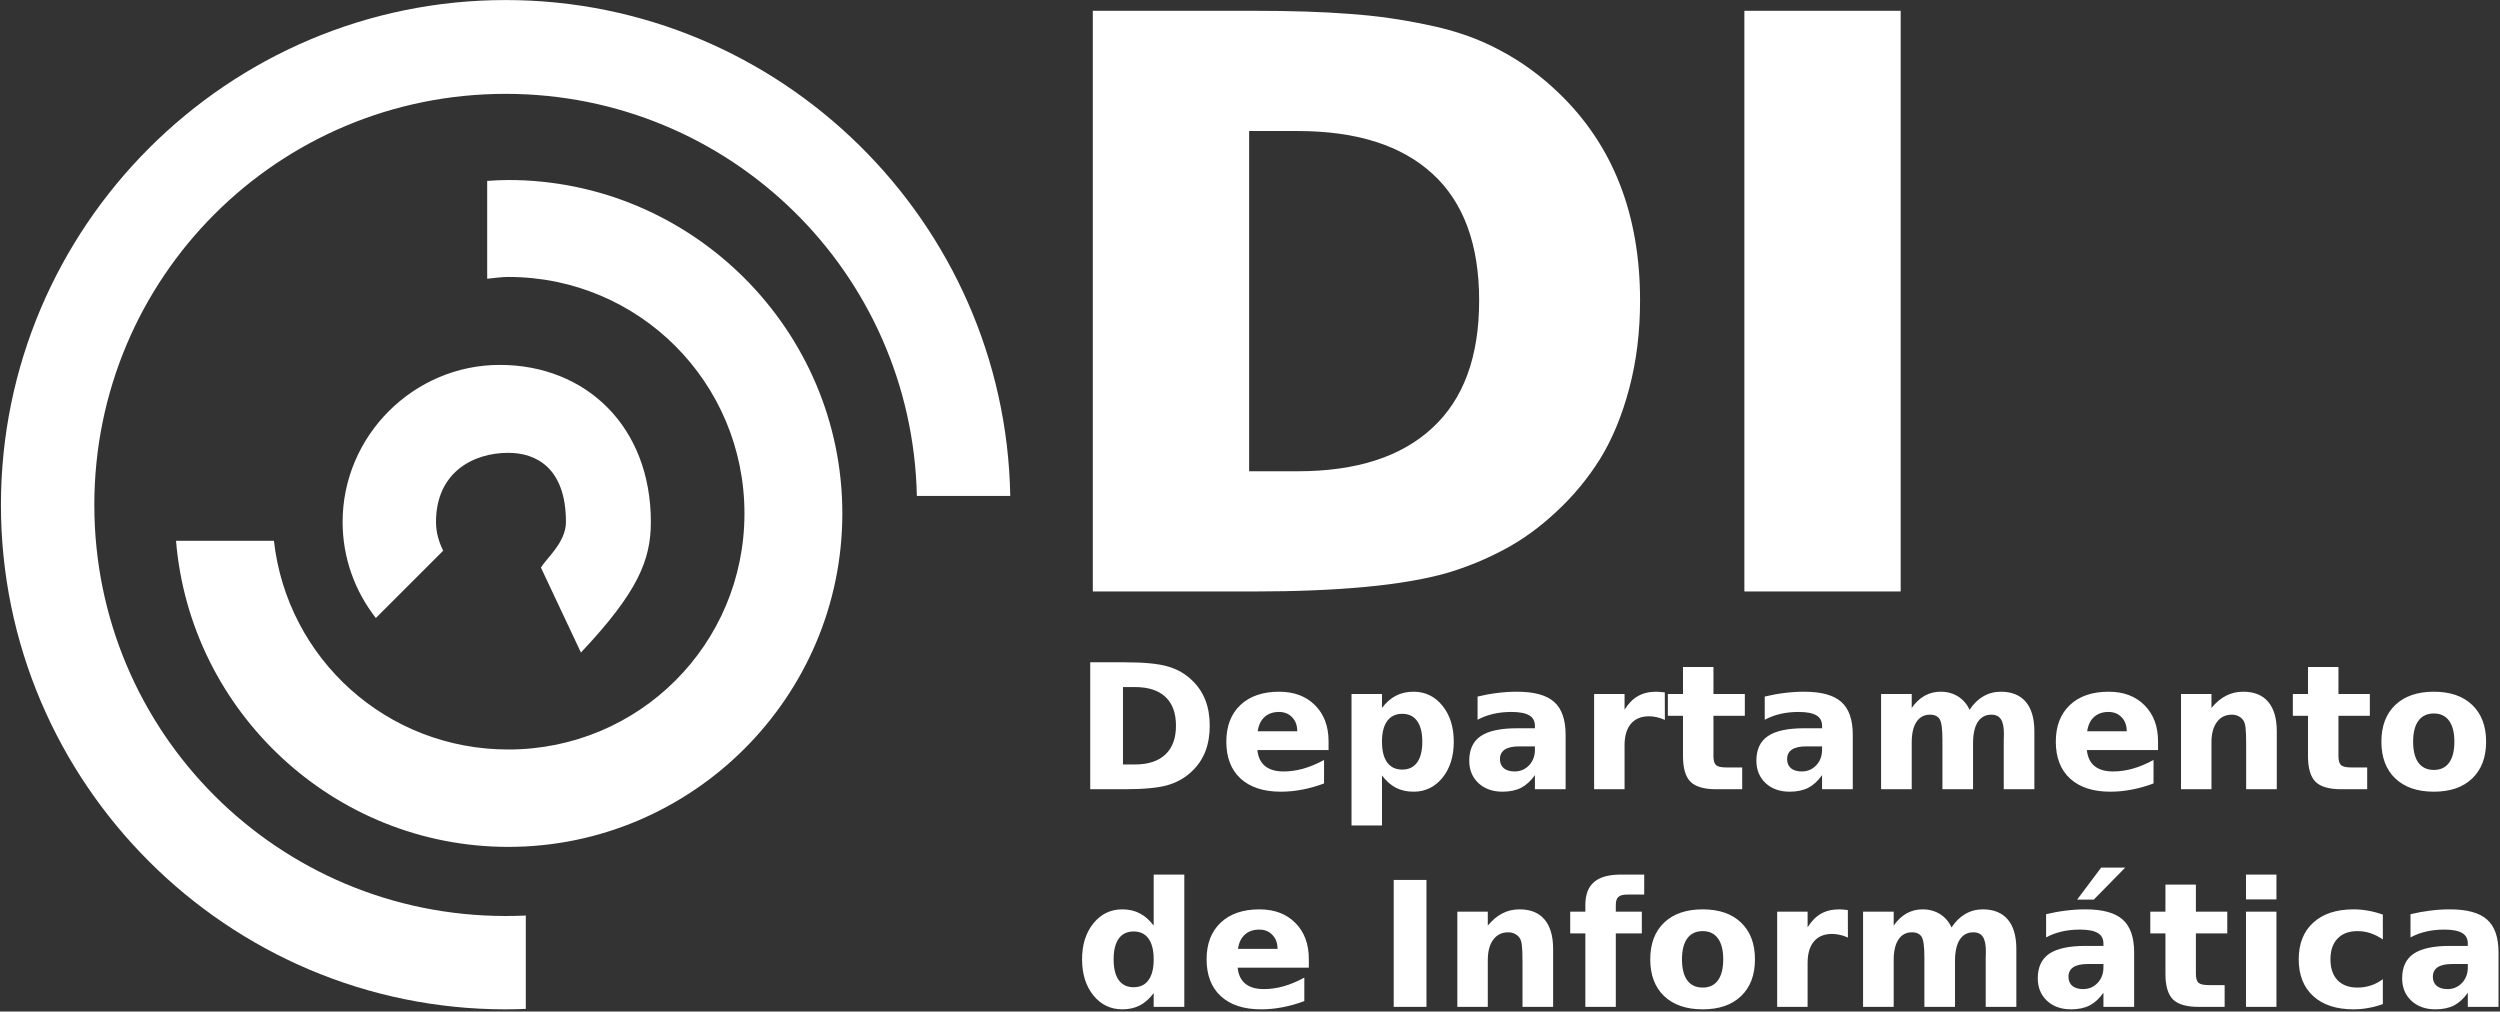
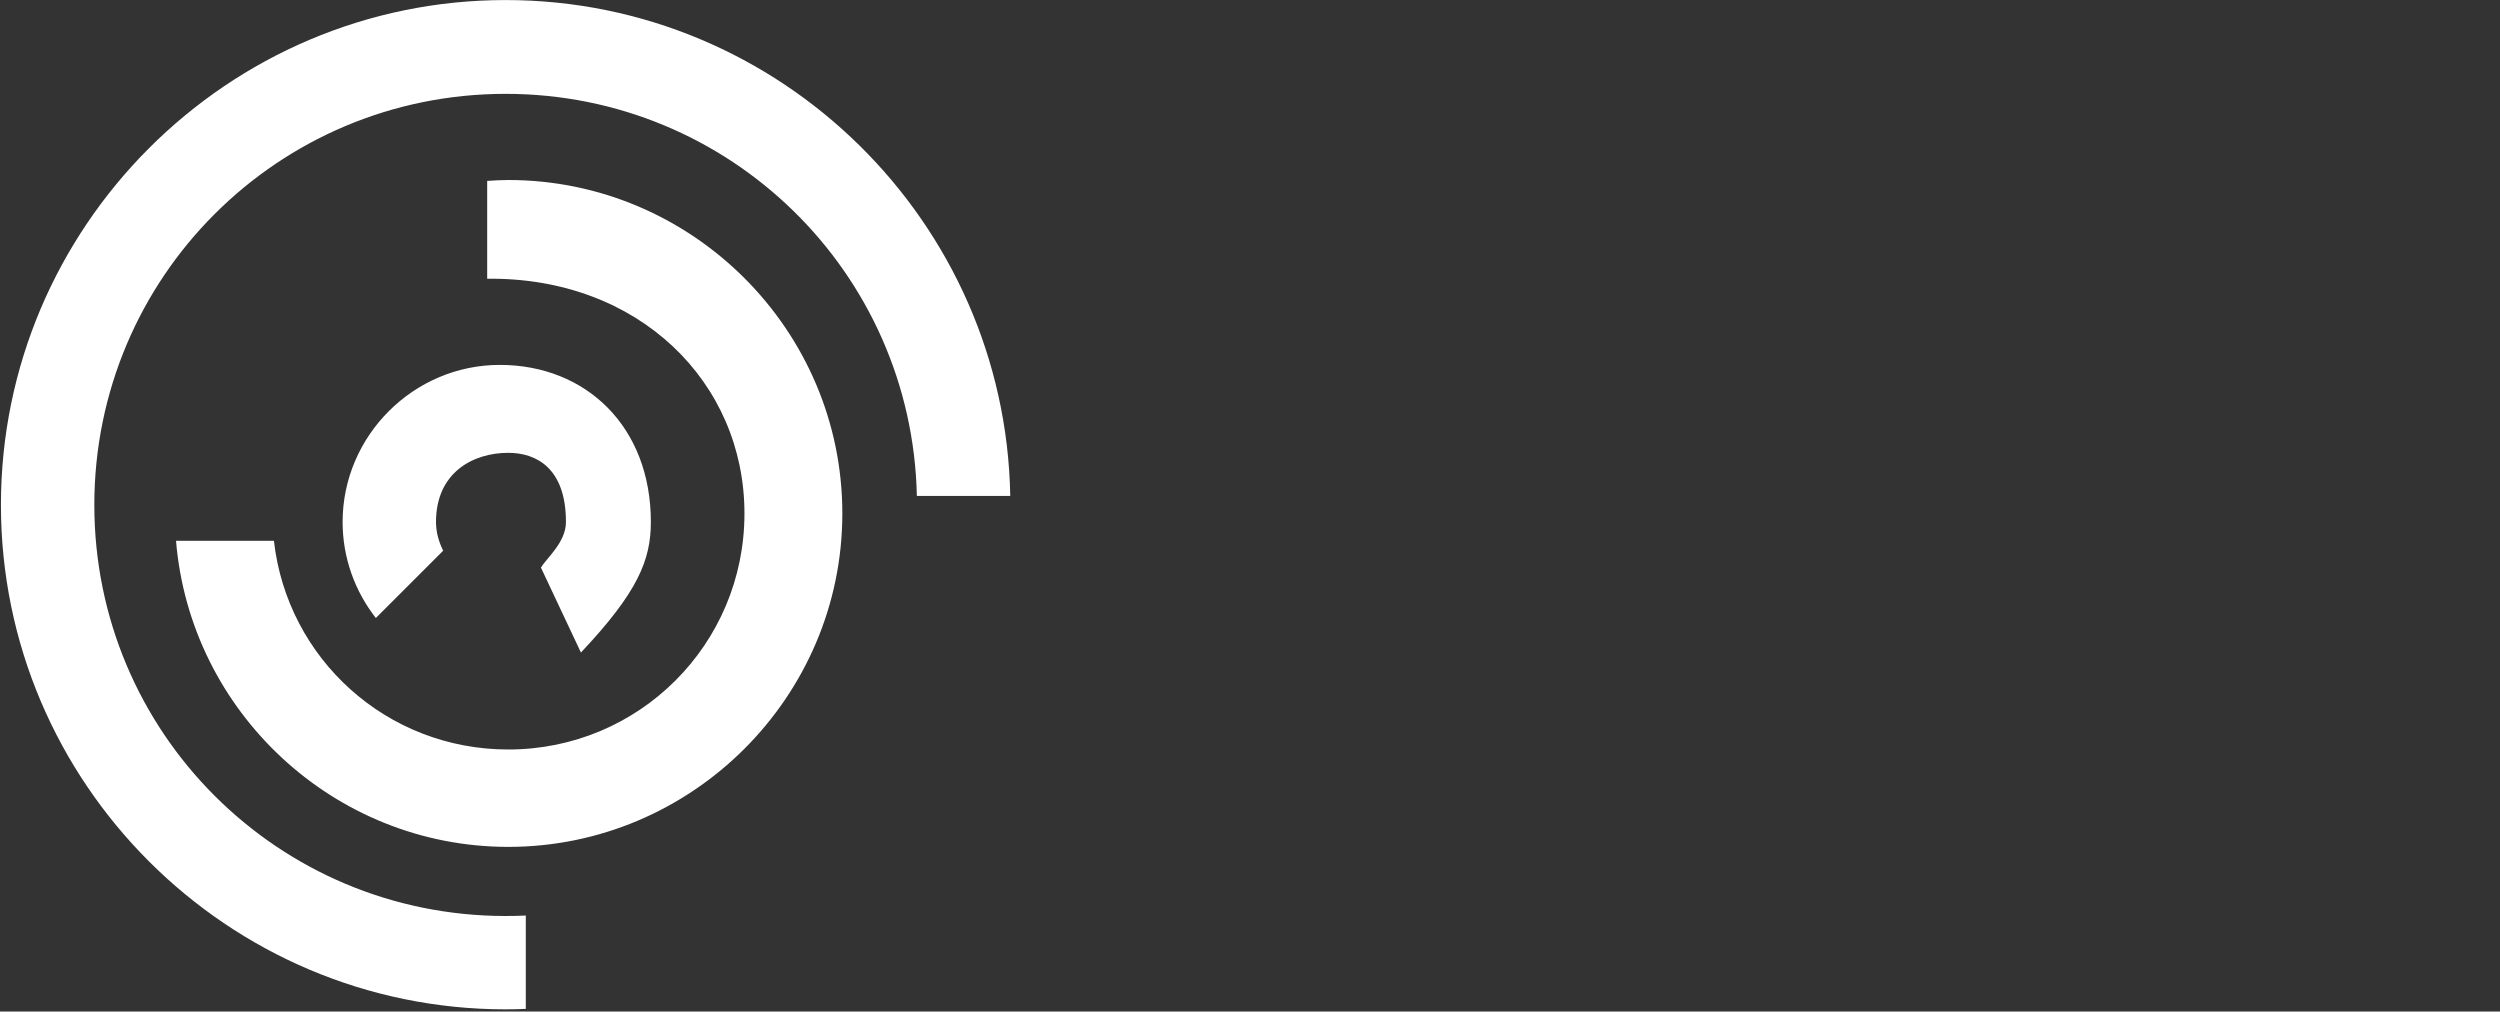
<svg xmlns="http://www.w3.org/2000/svg" width="865" height="350" viewBox="0 0 865 350" fill="none">
  <rect x="0" y="0" width="865" height="350" fill="#333333" stroke="none" />
-   <path d="M174.936 0.018C78.704 0.018 0.323 78.517 0.323 174.702C0.323 270.887 78.704 349.231 174.936 349.231C177.269 349.231 179.615 349.167 181.927 349.076V316.779C179.599 316.891 177.292 316.934 174.936 316.934C96.188 316.934 32.636 253.412 32.636 174.702C32.636 95.992 96.188 32.471 174.936 32.471C252.638 32.471 315.576 94.338 317.236 171.597H349.549C347.882 76.834 270.13 0.018 174.936 0.018ZM175.868 62.283C173.384 62.284 171.013 62.437 168.567 62.594V96.444C171.006 96.227 173.37 95.823 175.868 95.823C221.149 95.824 257.582 132.394 257.582 177.653C257.582 222.912 221.149 259.327 175.868 259.327C133.757 259.328 99.39 227.932 94.776 187.124H60.909C65.779 246.226 115.518 293.022 175.868 293.022C239.419 293.022 291.448 241.173 291.448 177.653C291.448 114.133 239.419 62.283 175.868 62.283ZM172.917 126.257C143.093 126.257 118.544 150.793 118.544 180.603C118.544 193.089 122.846 204.615 130.04 213.832L153.342 190.54C151.858 187.561 150.857 184.218 150.857 180.603C150.857 163.587 163.528 156.677 175.868 156.677C185.447 156.677 195.817 161.86 195.817 180.603C195.817 187.772 188.901 193.256 187.175 196.41L201.002 225.777C220.728 204.871 225.198 193.728 225.198 180.603C225.198 147.589 202.74 126.257 172.917 126.257Z" fill="white" />
-   <path d="M513.301 103.995C513.301 84.202 507.775 69.226 496.725 59.063C485.674 48.901 469.76 43.82 448.985 43.82H430.685V164.57H448.985C469.672 164.57 485.541 159.445 496.592 149.195C507.731 138.944 513.301 123.879 513.301 103.995ZM379.63 5.25H433.47C446.642 5.25 457.737 5.603 466.755 6.311C475.772 6.929 484.834 8.21 493.94 10.155C503.046 12.01 511.179 14.882 518.34 18.769C525.589 22.569 532.308 27.473 538.497 33.482C556.797 51.155 565.947 74.658 565.947 103.995C565.947 114.777 564.709 124.806 562.234 134.084C559.758 143.362 556.443 151.36 552.288 158.075C548.133 164.702 543.182 170.667 537.436 175.969C531.778 181.27 525.855 185.556 519.666 188.825C513.566 192.095 507.112 194.746 500.305 196.779C485.453 201.02 463.174 203.14 433.47 203.14H379.63V5.25ZM605.067 5.25H656.122V203.14H605.067V5.25Z" fill="white" stroke="white" stroke-width="3.029" />
-   <path d="M388.551 237.715V264.512H392.613C397.243 264.512 400.774 263.365 403.207 261.071C405.66 258.777 406.886 255.442 406.886 251.07C406.886 246.716 405.67 243.402 403.237 241.127C400.804 238.852 397.263 237.715 392.613 237.715H388.551ZM377.221 229.155H389.169C395.84 229.155 400.804 229.635 404.061 230.596C407.337 231.538 410.143 233.146 412.478 235.42C414.538 237.401 416.068 239.686 417.069 242.274C418.069 244.863 418.57 247.795 418.57 251.07C418.57 254.384 418.069 257.345 417.069 259.953C416.068 262.542 414.538 264.826 412.478 266.807C410.123 269.081 407.298 270.7 404.002 271.66C400.706 272.602 395.762 273.072 389.169 273.072H377.221V229.155ZM459.683 256.511V259.512H435.05C435.305 261.983 436.198 263.836 437.729 265.071C439.259 266.307 441.397 266.925 444.144 266.925C446.361 266.925 448.627 266.601 450.942 265.954C453.277 265.287 455.671 264.287 458.123 262.953V271.072C455.632 272.013 453.14 272.719 450.648 273.19C448.156 273.68 445.665 273.925 443.173 273.925C437.209 273.925 432.568 272.415 429.253 269.395C425.957 266.356 424.309 262.101 424.309 256.629C424.309 251.256 425.927 247.03 429.164 243.951C432.421 240.872 436.895 239.333 442.584 239.333C447.764 239.333 451.904 240.892 455.004 244.01C458.123 247.128 459.683 251.295 459.683 256.511ZM448.853 253.011C448.853 251.011 448.264 249.403 447.087 248.187C445.93 246.951 444.409 246.334 442.526 246.334C440.485 246.334 438.827 246.912 437.552 248.069C436.277 249.207 435.482 250.854 435.168 253.011H448.853ZM478.165 268.307V285.603H467.629V240.127H478.165V244.951C479.617 243.029 481.226 241.617 482.991 240.715C484.757 239.794 486.788 239.333 489.083 239.333C493.145 239.333 496.48 240.95 499.09 244.186C501.699 247.402 503.004 251.55 503.004 256.629C503.004 261.708 501.699 265.866 499.09 269.101C496.48 272.318 493.145 273.925 489.083 273.925C486.788 273.925 484.757 273.474 482.991 272.572C481.226 271.651 479.617 270.229 478.165 268.307ZM485.169 246.981C482.913 246.981 481.177 247.814 479.96 249.481C478.763 251.128 478.165 253.511 478.165 256.629C478.165 259.747 478.763 262.14 479.96 263.806C481.177 265.454 482.913 266.278 485.169 266.277C487.426 266.278 489.142 265.454 490.32 263.806C491.516 262.159 492.115 259.767 492.115 256.629C492.115 253.492 491.516 251.099 490.32 249.452C489.142 247.804 487.426 246.981 485.169 246.981ZM525.606 258.247C523.408 258.247 521.75 258.62 520.632 259.365C519.533 260.11 518.984 261.208 518.984 262.659C518.984 263.993 519.426 265.042 520.308 265.807C521.211 266.552 522.457 266.925 524.046 266.925C526.028 266.925 527.695 266.219 529.049 264.807C530.403 263.375 531.08 261.591 531.08 259.453V258.247H525.606ZM541.704 254.276V273.072H531.08V268.189C529.667 270.189 528.078 271.651 526.312 272.572C524.546 273.474 522.398 273.925 519.867 273.925C516.453 273.925 513.677 272.935 511.538 270.954C509.419 268.954 508.36 266.366 508.36 263.189C508.36 259.326 509.684 256.492 512.333 254.688C515.001 252.884 519.18 251.981 524.87 251.981H531.08V251.158C531.08 249.491 530.422 248.275 529.108 247.51C527.793 246.726 525.743 246.334 522.957 246.334C520.701 246.334 518.602 246.559 516.659 247.01C514.717 247.461 512.912 248.138 511.244 249.04V241.009C513.5 240.46 515.766 240.048 518.042 239.774C520.318 239.48 522.594 239.333 524.87 239.333C530.815 239.333 535.102 240.509 537.731 242.863C540.38 245.196 541.704 249.001 541.704 254.276ZM576.048 249.099C575.126 248.668 574.204 248.354 573.282 248.157C572.38 247.942 571.467 247.834 570.545 247.834C567.838 247.834 565.748 248.707 564.277 250.452C562.825 252.178 562.099 254.658 562.099 257.894V273.072H551.563V240.127H562.099V245.539C563.452 243.382 565.002 241.814 566.749 240.833C568.514 239.833 570.624 239.333 573.076 239.333C573.429 239.333 573.812 239.352 574.224 239.392C574.636 239.411 575.234 239.47 576.019 239.568L576.048 249.099ZM592.853 230.773V240.127H603.712V247.657H592.853V261.63C592.853 263.159 593.157 264.199 593.765 264.748C594.373 265.277 595.58 265.542 597.385 265.542H602.8V273.072H593.765C589.606 273.072 586.653 272.21 584.907 270.484C583.18 268.739 582.317 265.787 582.317 261.63V247.657H577.078V240.127H582.317V230.773H592.853ZM624.961 258.247C622.763 258.247 621.105 258.62 619.987 259.365C618.888 260.11 618.339 261.208 618.339 262.659C618.339 263.993 618.78 265.042 619.663 265.807C620.566 266.552 621.812 266.925 623.401 266.925C625.383 266.925 627.05 266.219 628.404 264.807C629.758 263.375 630.435 261.591 630.435 259.453V258.247H624.961ZM641.059 254.276V273.072H630.435V268.189C629.022 270.189 627.433 271.651 625.667 272.572C623.901 273.474 621.753 273.925 619.222 273.925C615.808 273.925 613.032 272.935 610.893 270.954C608.774 268.954 607.715 266.366 607.715 263.189C607.715 259.326 609.039 256.492 611.688 254.688C614.356 252.884 618.535 251.981 624.225 251.981H630.435V251.158C630.435 249.491 629.777 248.275 628.463 247.51C627.148 246.726 625.098 246.334 622.312 246.334C620.056 246.334 617.956 246.559 616.014 247.01C614.072 247.461 612.267 248.138 610.599 249.04V241.009C612.855 240.46 615.121 240.048 617.397 239.774C619.673 239.48 621.949 239.333 624.225 239.333C630.17 239.333 634.457 240.509 637.086 242.863C639.734 245.196 641.059 249.001 641.059 254.276ZM681.466 245.598C682.8 243.559 684.379 242.009 686.204 240.951C688.048 239.872 690.069 239.333 692.267 239.333C696.053 239.333 698.937 240.499 700.919 242.833C702.9 245.167 703.891 248.559 703.891 253.011V273.072H693.297V255.894C693.316 255.639 693.326 255.374 693.326 255.099C693.346 254.825 693.355 254.433 693.356 253.923C693.355 251.589 693.012 249.903 692.325 248.863C691.639 247.805 690.53 247.275 689 247.275C686.999 247.275 685.449 248.099 684.35 249.746C683.271 251.393 682.712 253.775 682.673 256.894V273.072H672.078V255.894C672.078 252.246 671.764 249.903 671.136 248.863C670.508 247.805 669.39 247.275 667.781 247.275C665.76 247.275 664.2 248.108 663.102 249.775C662.003 251.423 661.454 253.786 661.454 256.864V273.072H650.859V240.127H661.454V244.951C662.749 243.088 664.23 241.686 665.898 240.745C667.585 239.803 669.439 239.333 671.46 239.333C673.736 239.333 675.747 239.882 677.493 240.98C679.239 242.078 680.563 243.617 681.466 245.598ZM746.682 256.511V259.512H722.05C722.305 261.983 723.197 263.836 724.728 265.071C726.258 266.307 728.397 266.925 731.143 266.925C733.36 266.925 735.626 266.601 737.942 265.954C740.276 265.287 742.67 264.287 745.122 262.953V271.072C742.631 272.013 740.139 272.719 737.647 273.19C735.156 273.68 732.664 273.925 730.172 273.925C724.208 273.925 719.568 272.415 716.252 269.395C712.956 266.356 711.308 262.101 711.308 256.629C711.308 251.256 712.926 247.03 716.164 243.951C719.42 240.872 723.894 239.333 729.584 239.333C734.763 239.333 738.903 240.892 742.003 244.01C745.122 247.128 746.682 251.295 746.682 256.511ZM735.852 253.011C735.852 251.011 735.263 249.403 734.086 248.187C732.929 246.951 731.408 246.334 729.525 246.334C727.484 246.334 725.826 246.912 724.551 248.069C723.276 249.207 722.481 250.854 722.167 253.011H735.852ZM787.766 253.011V273.072H777.172V269.807V257.717C777.171 254.874 777.103 252.913 776.965 251.834C776.848 250.756 776.632 249.961 776.318 249.452C775.906 248.765 775.347 248.236 774.641 247.863C773.934 247.471 773.13 247.275 772.227 247.275C770.03 247.275 768.303 248.128 767.048 249.834C765.792 251.52 765.164 253.864 765.164 256.864V273.072H754.628V240.127H765.164V244.951C766.753 243.029 768.441 241.617 770.226 240.715C772.011 239.794 773.983 239.333 776.141 239.333C779.948 239.333 782.832 240.499 784.794 242.833C786.775 245.167 787.766 248.559 787.766 253.011ZM809.103 230.773V240.127H819.962V247.657H809.103V261.63C809.103 263.159 809.407 264.199 810.015 264.748C810.623 265.277 811.83 265.542 813.635 265.542H819.05V273.072H810.015C805.856 273.072 802.903 272.21 801.157 270.484C799.43 268.739 798.567 265.787 798.567 261.63V247.657H793.328V240.127H798.567V230.773H809.103ZM842.123 246.863C839.788 246.863 838.003 247.706 836.767 249.393C835.55 251.06 834.942 253.472 834.942 256.629C834.942 259.787 835.55 262.208 836.767 263.895C838.003 265.562 839.788 266.395 842.123 266.395C844.419 266.395 846.174 265.562 847.391 263.895C848.607 262.208 849.216 259.787 849.216 256.629C849.216 253.472 848.607 251.06 847.391 249.393C846.174 247.706 844.419 246.863 842.123 246.863ZM842.123 239.333C847.793 239.333 852.217 240.863 855.396 243.922C858.594 246.981 860.193 251.217 860.193 256.629C860.193 262.042 858.594 266.278 855.396 269.337C852.217 272.396 847.793 273.925 842.123 273.925C836.433 273.925 831.98 272.396 828.762 269.337C825.564 266.278 823.965 262.042 823.965 256.629C823.965 251.217 825.564 246.981 828.762 243.922C831.98 240.863 836.433 239.333 842.123 239.333ZM399.175 320.255V302.606H409.77V348.376H399.175V343.611C397.724 345.552 396.125 346.974 394.378 347.876C392.632 348.778 390.611 349.229 388.316 349.229C384.255 349.229 380.919 347.621 378.31 344.405C375.7 341.17 374.396 337.012 374.396 331.933C374.396 326.854 375.7 322.706 378.31 319.49C380.919 316.254 384.255 314.637 388.316 314.637C390.592 314.637 392.603 315.097 394.349 316.019C396.115 316.921 397.724 318.333 399.175 320.255ZM392.23 341.581C394.486 341.582 396.203 340.758 397.38 339.11C398.577 337.463 399.175 335.071 399.175 331.933C399.175 328.795 398.577 326.403 397.38 324.756C396.203 323.108 394.486 322.285 392.23 322.285C389.993 322.285 388.277 323.108 387.08 324.756C385.903 326.403 385.314 328.795 385.314 331.933C385.314 335.071 385.903 337.463 387.08 339.11C388.277 340.758 389.993 341.582 392.23 341.581ZM452.855 331.815V334.816H428.223C428.478 337.286 429.37 339.14 430.901 340.375C432.431 341.611 434.57 342.228 437.316 342.228C439.534 342.228 441.8 341.905 444.115 341.258C446.449 340.591 448.843 339.591 451.296 338.257V346.376C448.804 347.317 446.312 348.023 443.82 348.494C441.329 348.984 438.837 349.229 436.345 349.229C430.381 349.229 425.741 347.719 422.425 344.699C419.129 341.66 417.481 337.405 417.481 331.933C417.481 326.56 419.099 322.334 422.337 319.255C425.594 316.176 430.067 314.637 435.757 314.637C440.936 314.637 445.076 316.196 448.176 319.314C451.296 322.432 452.855 326.599 452.855 331.815ZM442.025 328.315C442.025 326.315 441.437 324.706 440.259 323.491C439.102 322.255 437.581 321.638 435.698 321.638C433.657 321.638 431.999 322.216 430.724 323.373C429.449 324.51 428.654 326.158 428.34 328.315H442.025ZM482.226 304.459H493.557V348.376H482.226V304.459ZM537.378 328.315V348.376H526.783V345.111V333.021C526.783 330.178 526.714 328.217 526.577 327.138C526.459 326.06 526.243 325.265 525.93 324.756C525.517 324.069 524.958 323.54 524.252 323.167C523.546 322.775 522.741 322.579 521.839 322.579C519.641 322.579 517.915 323.432 516.659 325.138C515.403 326.824 514.776 329.168 514.776 332.168V348.376H504.24V315.431H514.776V320.255C516.365 318.333 518.052 316.921 519.838 316.019C521.623 315.097 523.595 314.637 525.753 314.637C529.559 314.637 532.443 315.803 534.405 318.137C536.387 320.471 537.378 323.863 537.378 328.315ZM568.897 302.606V309.518H563.07C561.579 309.518 560.539 309.793 559.95 310.342C559.362 310.871 559.067 311.803 559.067 313.136V315.431H568.073V322.961H559.067V348.376H548.532V322.961H543.293V315.431H548.532V313.136C548.532 309.547 549.532 306.9 551.533 305.194C553.535 303.469 556.635 302.606 560.833 302.606H568.897ZM589.145 322.167C586.81 322.167 585.024 323.01 583.788 324.697C582.572 326.364 581.964 328.776 581.964 331.933C581.964 335.09 582.572 337.512 583.788 339.199C585.024 340.865 586.81 341.699 589.145 341.699C591.44 341.699 593.196 340.865 594.413 339.199C595.629 337.512 596.237 335.09 596.237 331.933C596.237 328.776 595.629 326.364 594.413 324.697C593.196 323.01 591.44 322.167 589.145 322.167ZM589.145 314.637C594.815 314.637 599.239 316.167 602.418 319.225C605.616 322.285 607.215 326.521 607.215 331.933C607.215 337.346 605.616 341.582 602.418 344.64C599.239 347.7 594.815 349.229 589.145 349.229C583.455 349.229 579.001 347.7 575.784 344.64C572.586 341.582 570.987 337.346 570.987 331.933C570.987 326.521 572.586 322.285 575.784 319.225C579.001 316.167 583.455 314.637 589.145 314.637ZM639.381 324.403C638.459 323.971 637.537 323.657 636.615 323.461C635.712 323.246 634.8 323.138 633.878 323.138C631.17 323.138 629.081 324.011 627.609 325.756C626.158 327.482 625.432 329.962 625.432 333.198V348.376H614.896V315.431H625.432V320.843C626.785 318.686 628.335 317.118 630.081 316.137C631.847 315.137 633.956 314.637 636.409 314.637C636.762 314.637 637.145 314.656 637.557 314.695C637.969 314.715 638.567 314.774 639.352 314.872L639.381 324.403ZM675.227 320.902C676.561 318.863 678.14 317.313 679.965 316.254C681.809 315.176 683.83 314.637 686.027 314.637C689.814 314.637 692.698 315.803 694.68 318.137C696.661 320.471 697.652 323.863 697.652 328.315V348.376H687.058V331.198C687.077 330.943 687.087 330.678 687.087 330.403C687.107 330.129 687.116 329.737 687.116 329.227C687.116 326.893 686.773 325.207 686.086 324.167C685.4 323.108 684.291 322.579 682.761 322.579C680.76 322.579 679.21 323.402 678.111 325.05C677.032 326.697 676.473 329.079 676.433 332.198V348.376H665.839V331.198C665.839 327.55 665.525 325.207 664.897 324.167C664.269 323.108 663.151 322.579 661.542 322.579C659.521 322.579 657.961 323.412 656.863 325.079C655.764 326.726 655.215 329.089 655.215 332.168V348.376H644.62V315.431H655.215V320.255C656.509 318.392 657.991 316.99 659.658 316.049C661.346 315.107 663.2 314.637 665.221 314.637C667.496 314.637 669.508 315.186 671.254 316.284C673 317.382 674.324 318.921 675.227 320.902ZM722.314 333.551C720.117 333.551 718.459 333.923 717.341 334.669C716.242 335.414 715.693 336.512 715.693 337.963C715.693 339.297 716.134 340.346 717.017 341.111C717.92 341.856 719.165 342.228 720.755 342.228C722.736 342.228 724.404 341.522 725.758 340.11C727.111 338.679 727.788 336.895 727.788 334.757V333.551H722.314ZM738.412 329.58V348.376H727.788V343.493C726.376 345.493 724.786 346.954 723.021 347.876C721.255 348.778 719.107 349.229 716.576 349.229C713.162 349.229 710.386 348.239 708.247 346.258C706.128 344.258 705.069 341.67 705.069 338.493C705.069 334.63 706.393 331.796 709.042 329.992C711.71 328.188 715.889 327.285 721.579 327.285H727.788V326.462C727.788 324.795 727.131 323.579 725.817 322.814C724.502 322.029 722.452 321.638 719.666 321.638C717.409 321.638 715.31 321.863 713.368 322.314C711.425 322.765 709.62 323.442 707.953 324.344V316.313C710.209 315.764 712.475 315.352 714.751 315.078C717.027 314.784 719.303 314.637 721.579 314.637C727.523 314.637 731.81 315.813 734.439 318.166C737.088 320.5 738.412 324.305 738.412 329.58ZM726.994 300.194H735.322L724.463 311.254H718.695L726.994 300.194ZM759.779 306.077V315.431H770.638V322.961H759.779V336.934C759.778 338.463 760.083 339.503 760.691 340.052C761.299 340.581 762.506 340.846 764.311 340.846H769.726V348.376H760.691C756.531 348.376 753.579 347.514 751.832 345.788C750.106 344.043 749.243 341.091 749.243 336.934V322.961H744.004V315.431H749.243V306.077H759.779ZM777.113 315.431H787.648V348.376H777.113V315.431ZM777.113 302.606H787.648V311.195H777.113V302.606ZM824.465 316.46V325.05C823.033 324.069 821.591 323.344 820.139 322.873C818.707 322.402 817.216 322.167 815.666 322.167C812.723 322.167 810.427 323.03 808.779 324.756C807.151 326.462 806.336 328.854 806.336 331.933C806.336 335.012 807.151 337.414 808.779 339.14C810.427 340.846 812.723 341.699 815.666 341.699C817.314 341.699 818.873 341.454 820.345 340.964C821.836 340.473 823.209 339.748 824.465 338.787V347.406C822.817 348.014 821.14 348.465 819.433 348.759C817.745 349.072 816.048 349.229 814.341 349.229C808.396 349.229 803.747 347.71 800.392 344.67C797.037 341.611 795.359 337.365 795.359 331.933C795.359 326.501 797.037 322.265 800.392 319.225C803.747 316.167 808.396 314.637 814.341 314.637C816.068 314.637 817.765 314.794 819.433 315.107C821.12 315.401 822.797 315.852 824.465 316.46ZM848.392 333.551C846.194 333.551 844.536 333.923 843.418 334.669C842.319 335.414 841.77 336.512 841.77 337.963C841.77 339.297 842.211 340.346 843.094 341.111C843.997 341.856 845.243 342.228 846.832 342.228C848.813 342.228 850.481 341.522 851.835 340.11C853.189 338.679 853.865 336.895 853.865 334.757V333.551H848.392ZM864.49 329.58V348.376H853.865V343.493C852.453 345.493 850.864 346.954 849.098 347.876C847.332 348.778 845.184 349.229 842.653 349.229C839.239 349.229 836.463 348.239 834.324 346.258C832.205 344.258 831.146 341.67 831.146 338.493C831.146 334.63 832.47 331.796 835.119 329.992C837.787 328.188 841.966 327.285 847.656 327.285H853.865V326.462C853.865 324.795 853.208 323.579 851.894 322.814C850.579 322.029 848.529 321.638 845.743 321.638C843.487 321.638 841.387 321.863 839.445 322.314C837.503 322.765 835.698 323.442 834.03 324.344V316.313C836.286 315.764 838.552 315.352 840.828 315.078C843.104 314.784 845.38 314.637 847.656 314.637C853.601 314.637 857.888 315.813 860.517 318.166C863.165 320.5 864.49 324.305 864.49 329.58Z" fill="white" />
+   <path d="M174.936 0.018C78.704 0.018 0.323 78.517 0.323 174.702C0.323 270.887 78.704 349.231 174.936 349.231C177.269 349.231 179.615 349.167 181.927 349.076V316.779C179.599 316.891 177.292 316.934 174.936 316.934C96.188 316.934 32.636 253.412 32.636 174.702C32.636 95.992 96.188 32.471 174.936 32.471C252.638 32.471 315.576 94.338 317.236 171.597H349.549C347.882 76.834 270.13 0.018 174.936 0.018ZM175.868 62.283C173.384 62.284 171.013 62.437 168.567 62.594V96.444C221.149 95.824 257.582 132.394 257.582 177.653C257.582 222.912 221.149 259.327 175.868 259.327C133.757 259.328 99.39 227.932 94.776 187.124H60.909C65.779 246.226 115.518 293.022 175.868 293.022C239.419 293.022 291.448 241.173 291.448 177.653C291.448 114.133 239.419 62.283 175.868 62.283ZM172.917 126.257C143.093 126.257 118.544 150.793 118.544 180.603C118.544 193.089 122.846 204.615 130.04 213.832L153.342 190.54C151.858 187.561 150.857 184.218 150.857 180.603C150.857 163.587 163.528 156.677 175.868 156.677C185.447 156.677 195.817 161.86 195.817 180.603C195.817 187.772 188.901 193.256 187.175 196.41L201.002 225.777C220.728 204.871 225.198 193.728 225.198 180.603C225.198 147.589 202.74 126.257 172.917 126.257Z" fill="white" />
</svg>